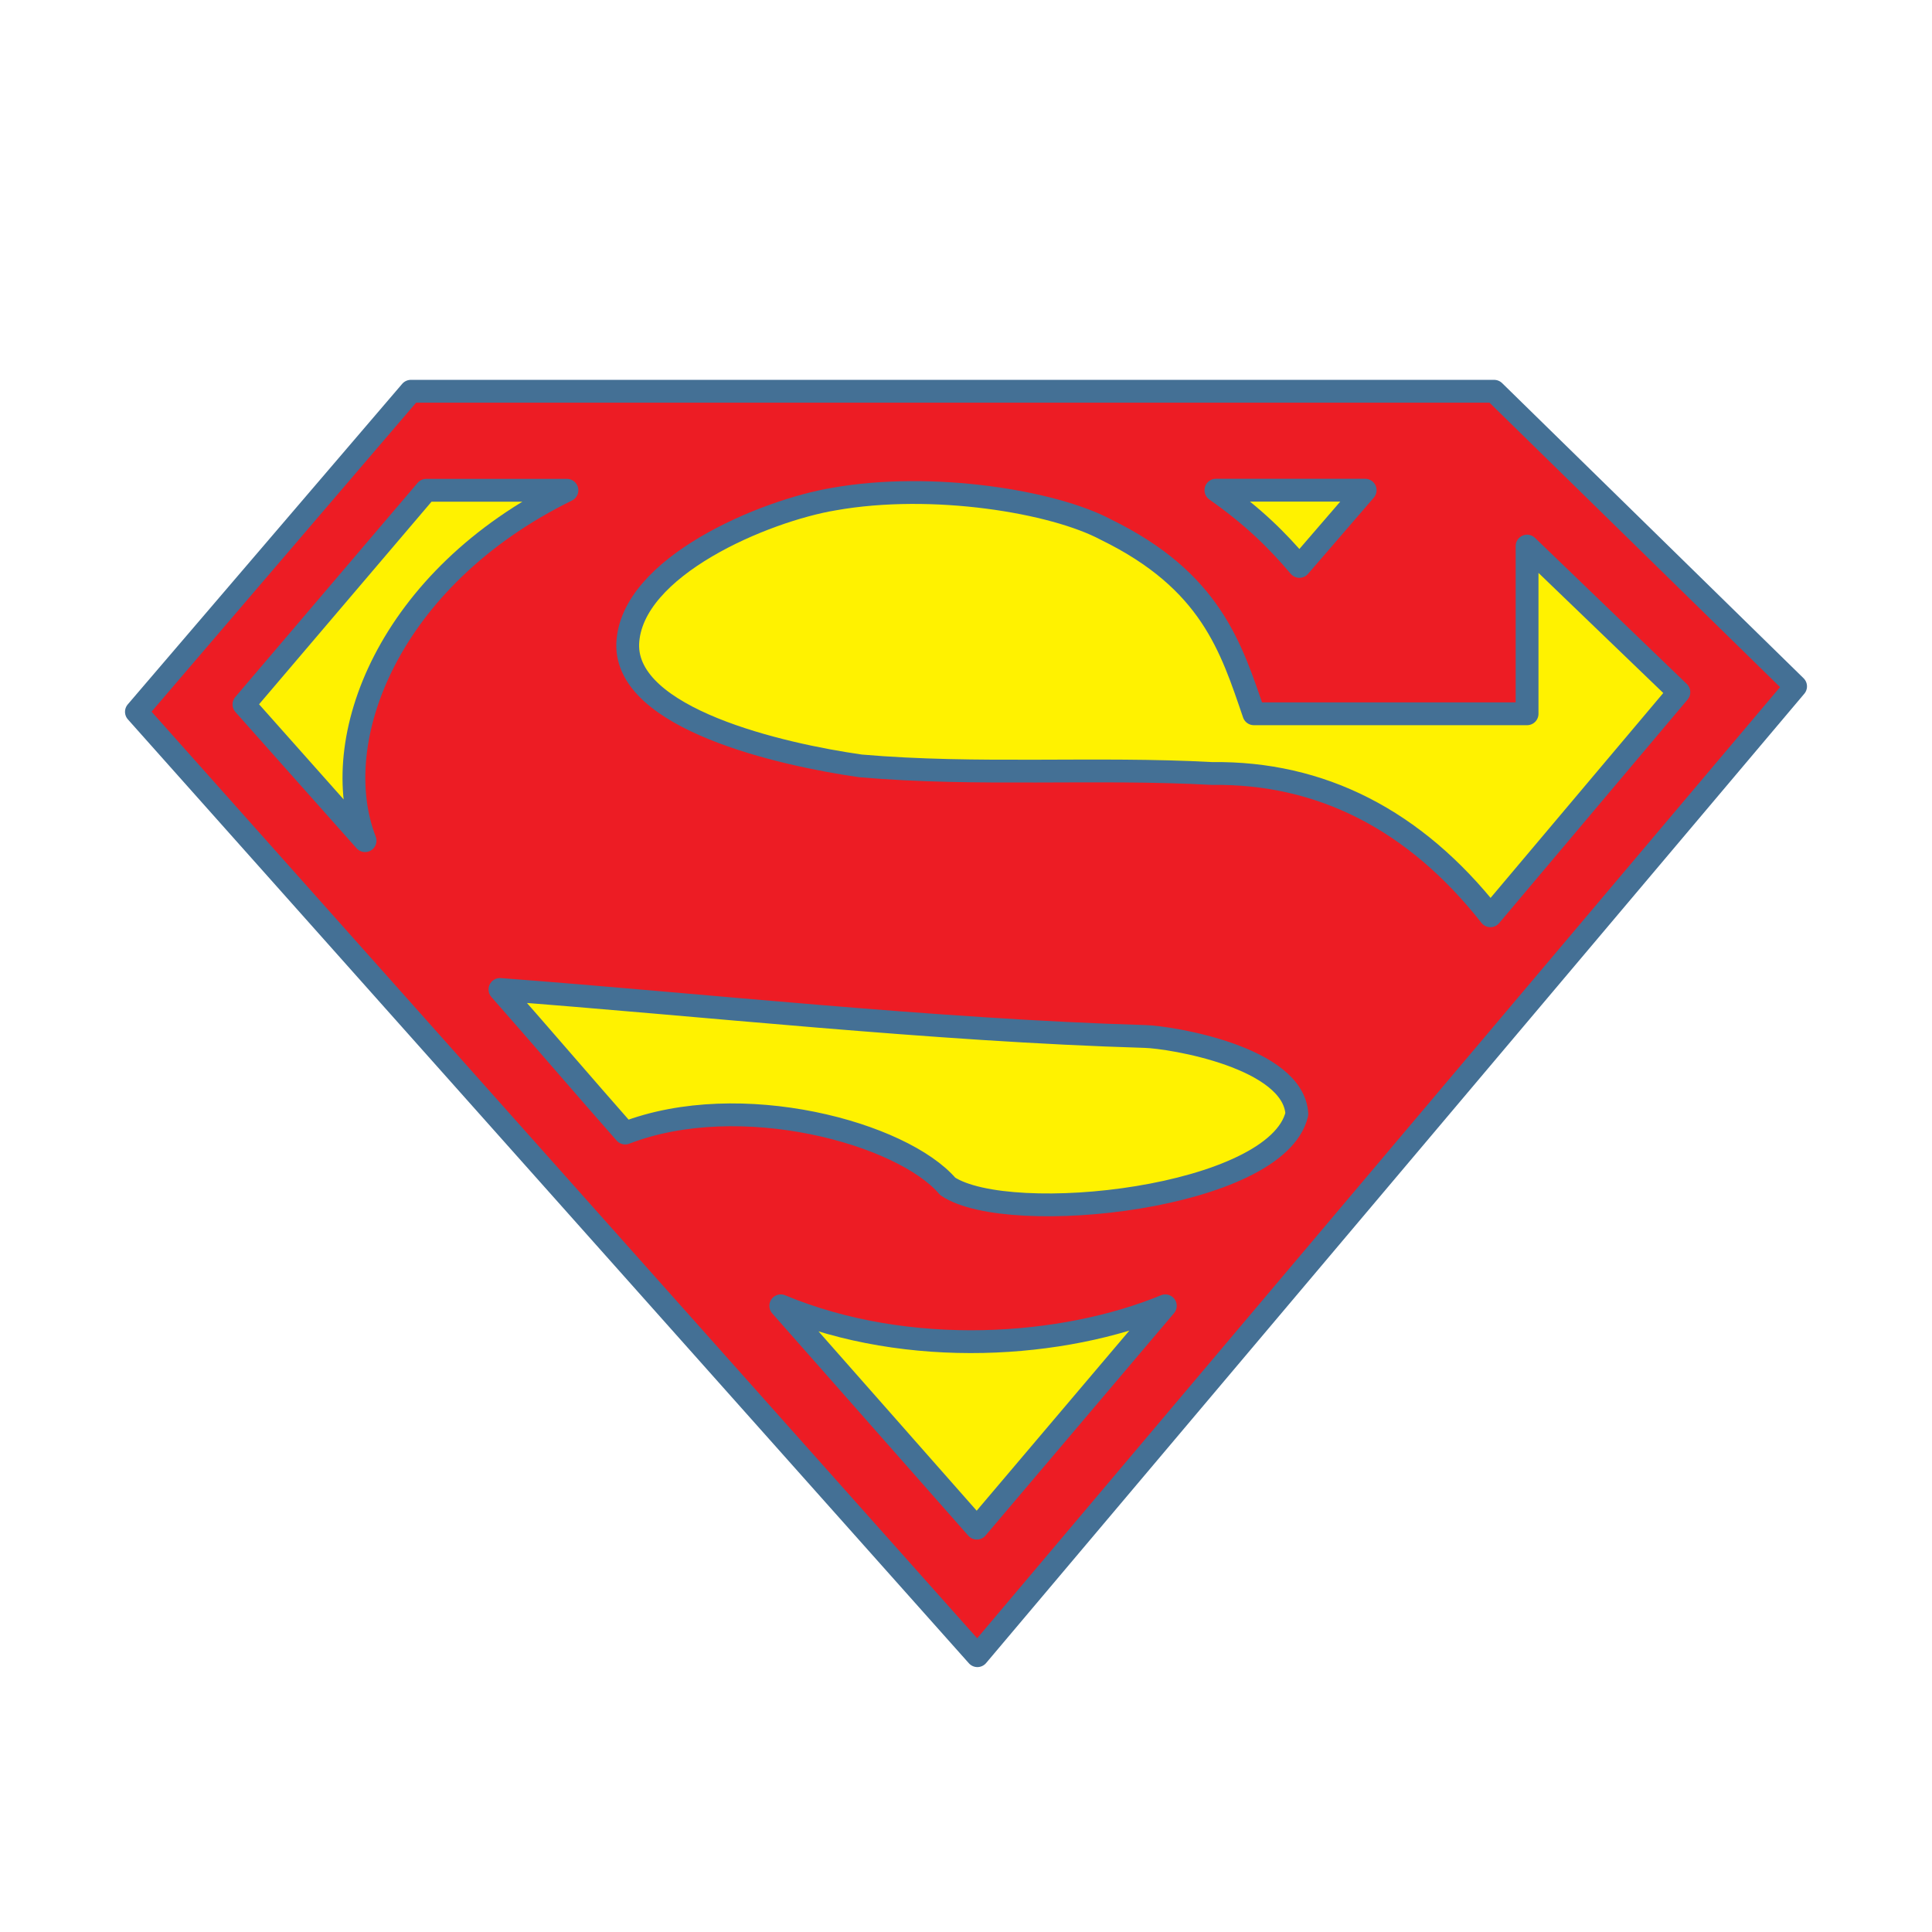
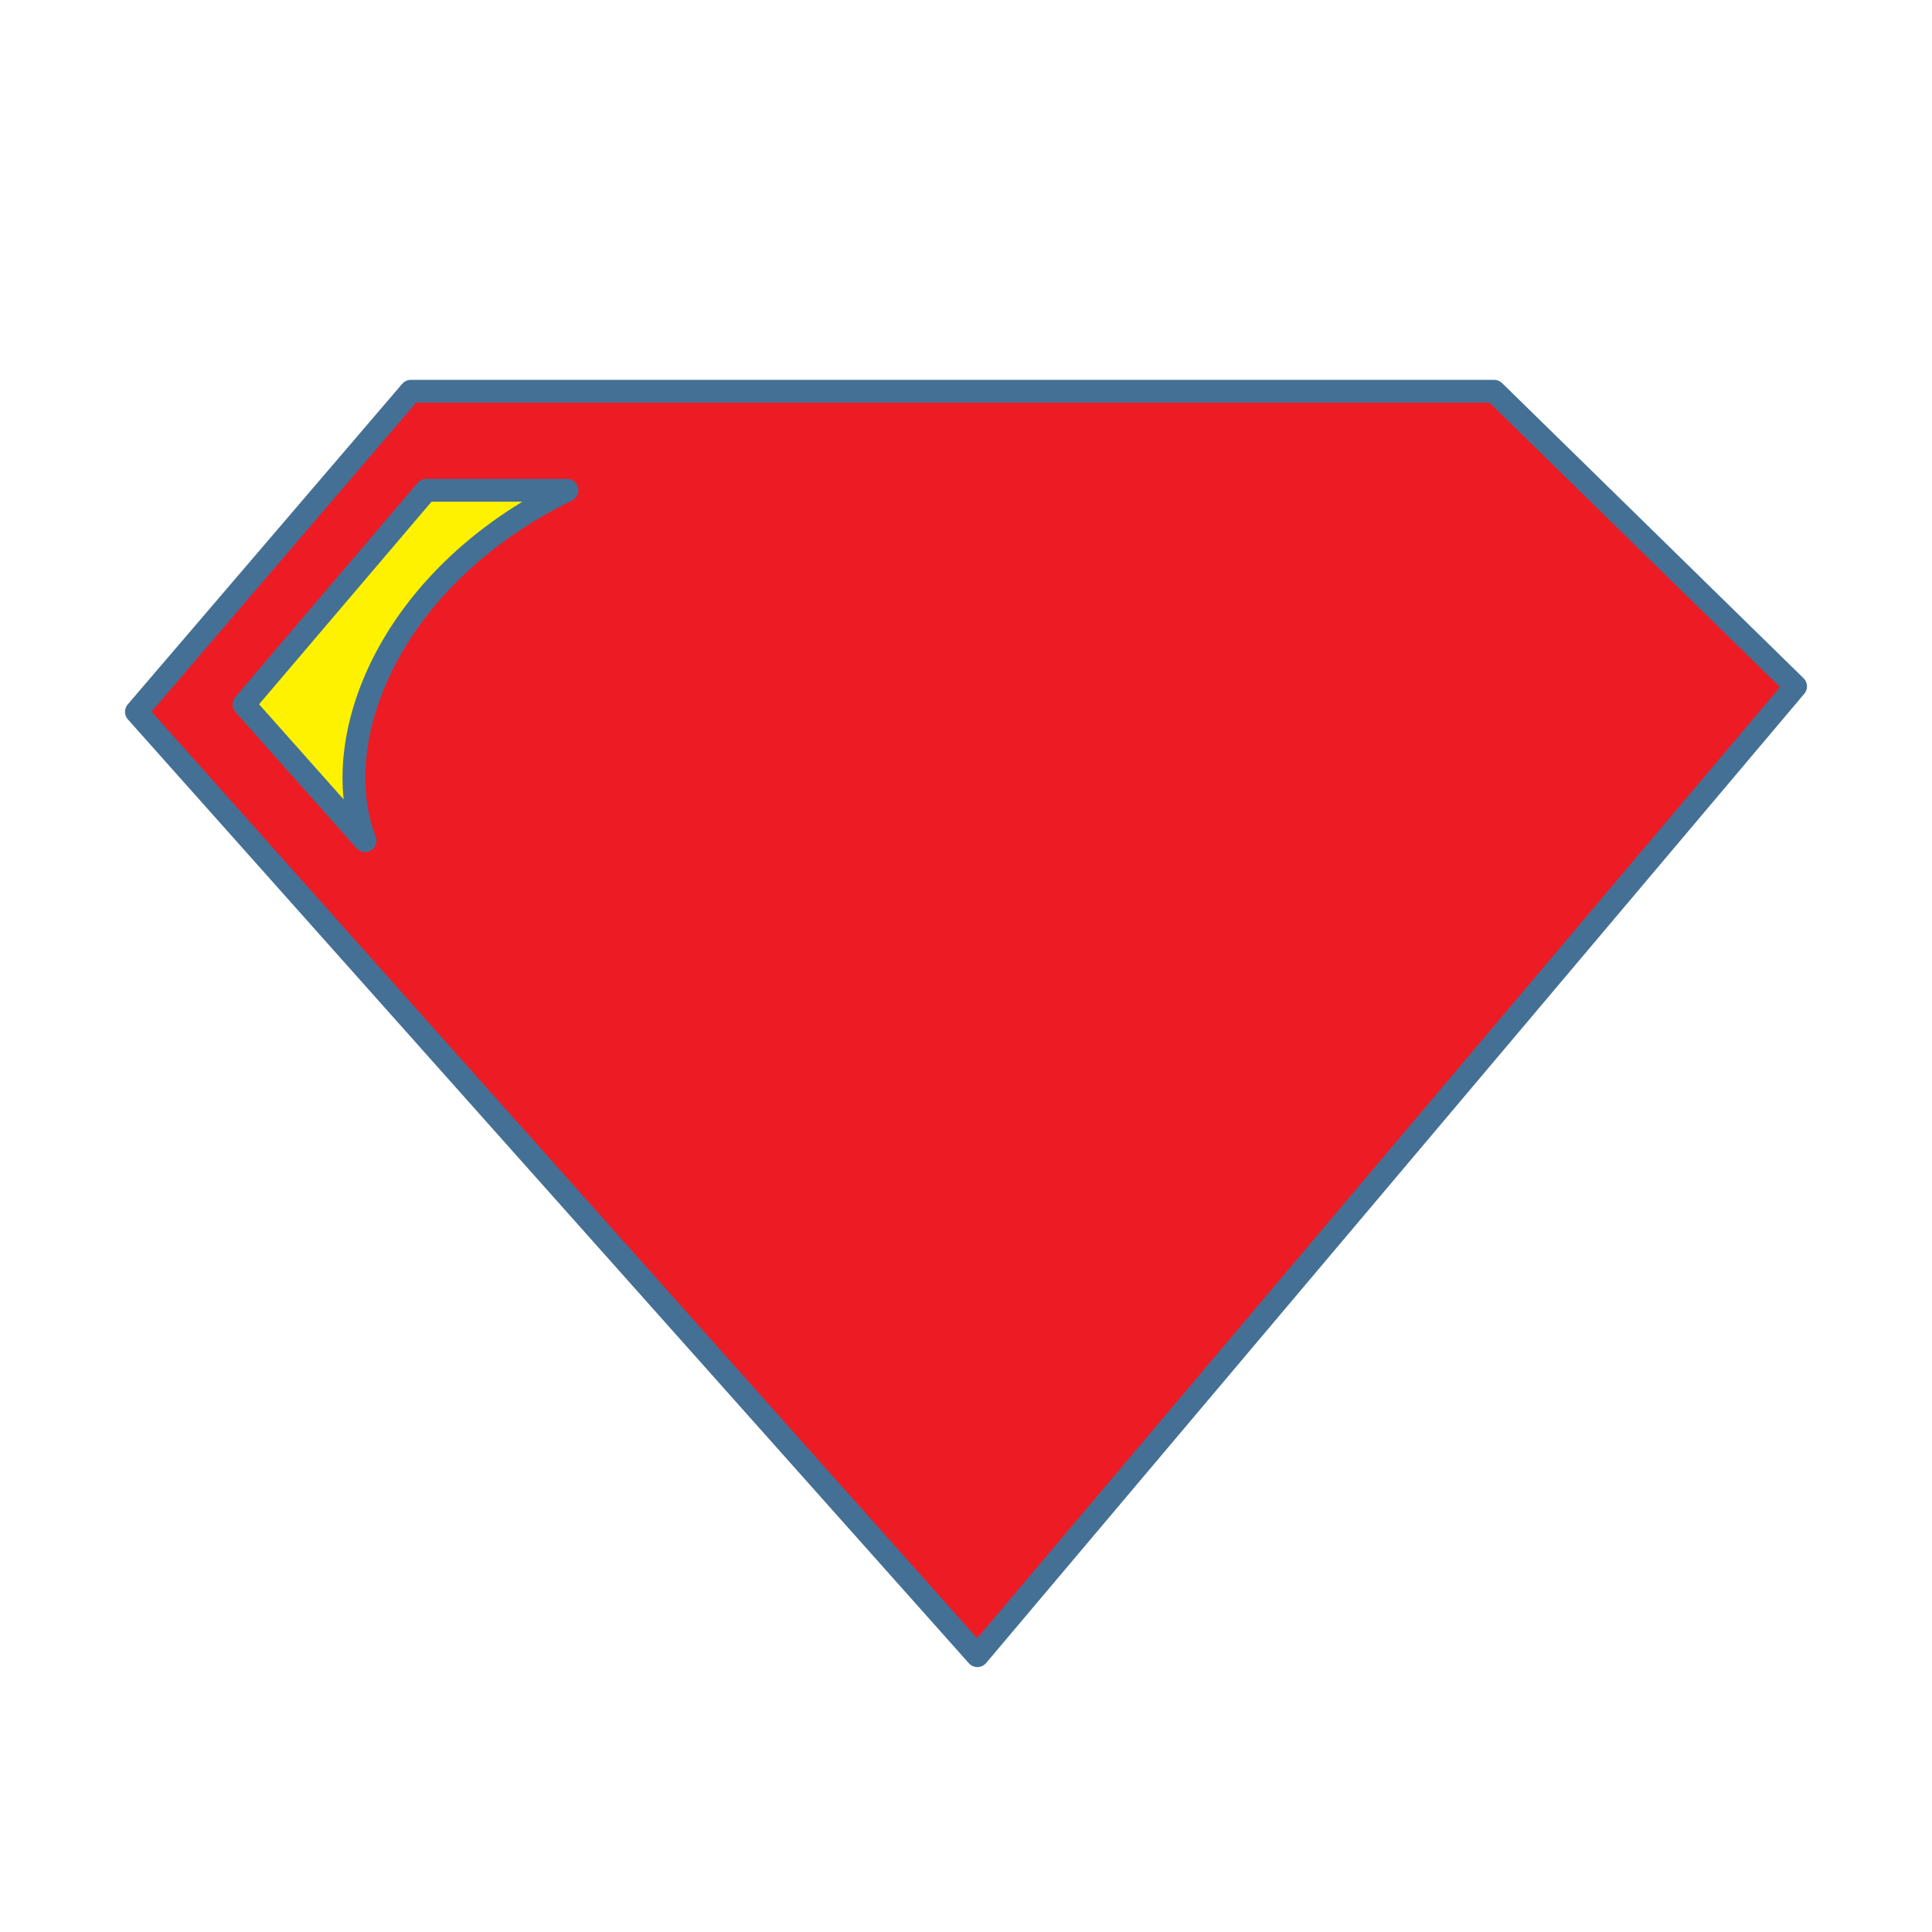
<svg xmlns="http://www.w3.org/2000/svg" version="1.0" id="Layer_1" x="0px" y="0px" width="192.756px" height="192.756px" viewBox="0 0 192.756 192.756" enable-background="new 0 0 192.756 192.756" xml:space="preserve">
  <g>
-     <polygon fill-rule="evenodd" clip-rule="evenodd" fill="#FFFFFF" points="0,0 192.756,0 192.756,192.756 0,192.756 0,0  " />
    <polygon fill-rule="evenodd" clip-rule="evenodd" fill="#ED1C24" stroke="#447095" stroke-width="2.276" stroke-linecap="round" stroke-linejoin="round" stroke-miterlimit="2.613" points="   40.991,39.036 149.071,39.036 179.146,68.48 97.515,165.188 13.61,71.018 40.991,39.036  " />
    <path fill-rule="evenodd" clip-rule="evenodd" fill="#FFF200" stroke="#447095" stroke-width="2.276" stroke-linecap="round" stroke-linejoin="round" stroke-miterlimit="2.613" d="   M56.565,48.915c-4.679,0-9.357,0-14.036,0c-6.063,7.122-12.126,14.245-18.19,21.367c4.028,4.53,8.057,9.061,12.084,13.591   C32.536,73.868,38.746,57.652,56.565,48.915L56.565,48.915z" />
-     <path fill-rule="evenodd" clip-rule="evenodd" fill="#FFF200" stroke="#447095" stroke-width="2.276" stroke-linecap="round" stroke-linejoin="round" stroke-miterlimit="2.613" d="   M77.898,130.281c6.521,7.395,13.042,14.787,19.562,22.182c6.268-7.395,12.536-14.787,18.804-22.182   C106.125,134.465,90.687,135.605,77.898,130.281L77.898,130.281z" />
-     <path fill-rule="evenodd" clip-rule="evenodd" fill="#FFF200" stroke="#447095" stroke-width="2.276" stroke-linecap="round" stroke-linejoin="round" stroke-miterlimit="2.613" d="   M49.881,98.719c4.207,4.775,8.287,9.549,12.494,14.324c11.484-4.438,27.638,0,32.182,5.324c6.141,4.098,32.854,1.225,34.832-7.227   c-0.337-5.66-12.536-7.654-15.144-7.73C93.097,102.783,69.898,100.221,49.881,98.719L49.881,98.719z" />
-     <path fill-rule="evenodd" clip-rule="evenodd" fill="#FFF200" stroke="#447095" stroke-width="2.276" stroke-linecap="round" stroke-linejoin="round" stroke-miterlimit="2.613" d="   M121.312,48.906c4.963,0,9.927,0,14.892,0c-2.188,2.535-4.376,5.07-6.562,7.605C127.495,53.976,125.098,51.568,121.312,48.906   L121.312,48.906z" />
-     <path fill-rule="evenodd" clip-rule="evenodd" fill="#FFF200" stroke="#447095" stroke-width="2.276" stroke-linecap="round" stroke-linejoin="round" stroke-miterlimit="2.613" d="   M152.357,54.483c5.049,4.859,10.097,9.717,15.145,14.577c-6.268,7.436-12.536,14.872-18.804,22.308   c-7.555-9.6-16.941-14.334-27.765-14.196c-11.694-0.634-23.39,0.253-35.084-0.76c-7.993-1.141-23.431-4.69-23.222-12.169   c0.295-7.732,13.714-13.309,20.571-14.449c9.872-1.755,21.954,0.271,27.133,3.042c10.476,5.111,12.495,11.745,14.767,18.378   c9.087,0,18.173,0,27.259,0C152.357,65.637,152.357,60.06,152.357,54.483L152.357,54.483z" />
  </g>
</svg>